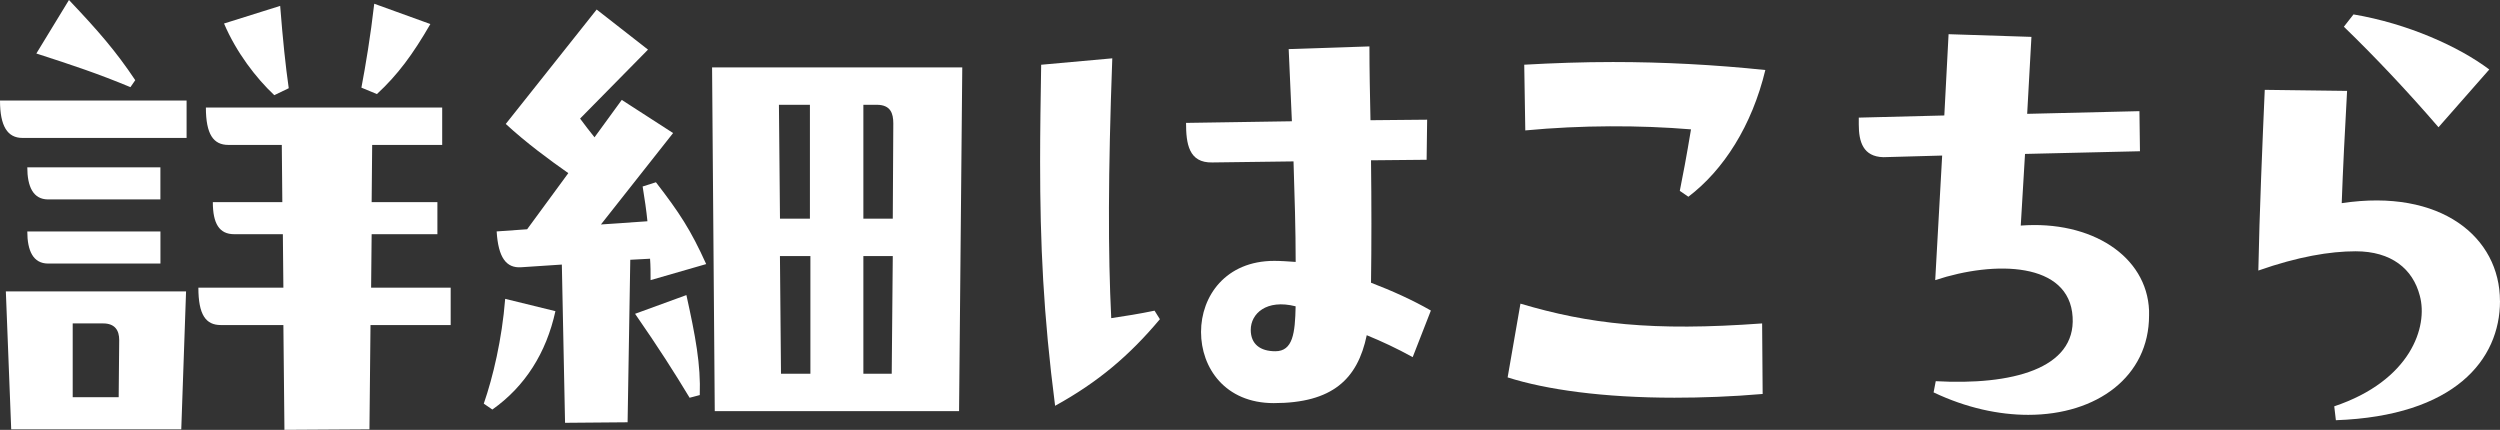
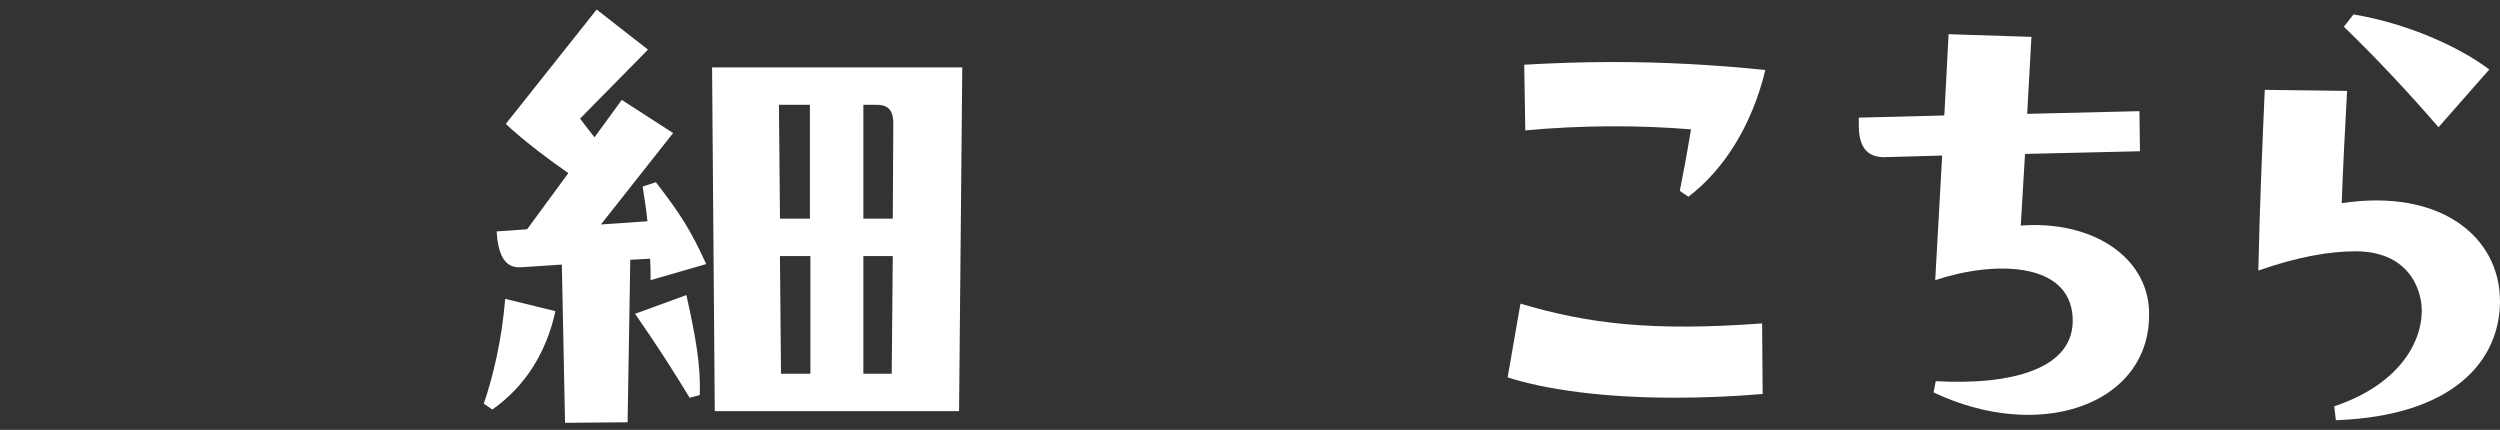
<svg xmlns="http://www.w3.org/2000/svg" id="_レイヤー_2" data-name="レイヤー 2" viewBox="0 0 568.76 97.79">
  <rect x="0" y="0" width="568.76" height="97.79" fill="#333333" stroke="none" />
  <defs>
    <style>
      .cls-1 {
        fill: #fff;
        stroke-width: 0px;
      }
    </style>
  </defs>
  <g id="_レイヤー_1-2" data-name="レイヤー 1">
    <g>
-       <path class="cls-1" d="M42.45,31.38H5.11c-3.41,0-5.11-2.68-5.11-8.51h42.45v8.51ZM1.34,66.29h40.99l-1.09,31.38H2.55l-1.22-31.38ZM36.49,38.07v7.3H10.95c-3.41,0-4.74-2.92-4.74-7.3h30.29ZM36.49,59.96H10.95c-3.41,0-4.74-2.92-4.74-7.3h30.29v7.3ZM29.68,19.83c-7.3-3.04-13.14-4.99-21.41-7.66L15.69,0c6.69,7.05,10.7,11.68,15.08,18.24l-1.09,1.58ZM16.54,73.58v16.78h10.46l.12-13.01c0-2.19-.97-3.77-3.65-3.77h-6.93ZM84.41,65.44h18.12v8.51h-18.24l-.24,23.72-19.34.12-.24-23.84h-14.23c-3.41,0-5.11-2.31-5.11-8.51h19.34l-.12-12.16h-11.07c-3.41,0-4.86-2.43-4.86-7.3h15.81l-.12-13.01h-12.16c-3.41,0-5.11-2.43-5.11-8.51h53.76v8.51h-15.93l-.12,13.01h14.96v7.3h-14.96l-.12,12.16ZM62.4,21.65c-4.14-3.89-8.64-9.73-11.43-16.3l12.77-4.01c.61,7.78,1.22,13.62,1.95,18.73l-3.28,1.58ZM97.91,5.47c-4.01,6.93-7.42,11.55-12.16,15.93l-3.53-1.46c.97-5.11,2.07-11.68,2.92-19.09l12.77,4.62Z" />
      <path class="cls-1" d="M110.06,91.83c2.07-5.96,4.14-14.6,4.87-23.84l11.43,2.8c-2.07,9.49-6.93,17.15-14.35,22.38l-1.95-1.34ZM149.23,41.47c5.35,6.93,7.91,10.83,11.43,18.61l-12.65,3.65c0-1.7,0-3.28-.12-4.87l-4.5.24-.61,36.97-14.23.12-.73-36-9.24.61c-3.41.24-5.23-2.19-5.59-8.15l6.93-.49,9.37-12.77c-4.5-3.16-9.61-6.93-14.23-11.19l20.68-26.03,11.68,9.12-15.45,15.69c1.09,1.46,2.19,2.92,3.28,4.26l6.2-8.51,11.68,7.54-16.42,20.8,10.58-.73c-.24-2.43-.61-4.99-1.09-7.91l3.04-.97ZM156.16,67.14c2.07,9.37,3.28,15.81,3.04,22.74l-2.31.61c-3.53-5.84-6.93-11.19-12.41-19.1l11.68-4.26ZM218.92,15.33l-.73,78.21h-55.58l-.61-78.21h56.92ZM184.26,49.75v-25.91h-7.05l.24,25.91h6.81ZM177.44,58.26l.24,26.76h6.69v-26.76h-6.93ZM203.11,49.75l.12-21.65c0-2.31-.61-4.26-3.77-4.26h-3.04v25.91h6.69ZM196.42,58.26v26.76h6.45l.24-26.76h-6.69Z" />
-       <path class="cls-1" d="M262.66,70.67l1.22,1.95c-6.93,8.27-14.11,14.35-23.84,19.7-2.68-20.8-3.41-36.85-3.41-55.58,0-6.81.12-14.47.24-22.01l16.18-1.46c-.97,26.52-.97,44.27-.24,59.11,3.28-.49,6.33-.97,9.85-1.7ZM321.4,81.25c-3.77-2.07-6.93-3.53-10.46-4.99-2.07,9.97-7.78,15.45-21.16,15.45-11.07,0-16.54-8.03-16.54-16.18s5.59-16.18,16.66-16.18c1.46,0,3.16.12,4.87.24,0-7.3-.24-15.2-.49-22.87l-18.49.24c-5.35.12-5.96-4.26-5.96-9l24.08-.37-.73-16.42,18.37-.61c0,5.35.12,11.07.24,16.79l12.89-.12-.12,9.12-12.65.12c.12,9.73.12,19.34,0,27.85,4.74,1.82,9.37,3.89,13.62,6.33l-4.13,10.58ZM294.77,69.69c-6.69-1.7-10.22,1.7-10.22,5.35,0,3.28,2.19,4.87,5.59,4.87,4.01,0,4.5-4.14,4.62-10.22Z" />
      <path class="cls-1" d="M345.91,69.08c15.57,4.62,29.92,6.33,54.98,4.5l.12,16.05c-7.05.61-13.87.85-20.07.85-16.18,0-29.19-1.83-37.95-4.62l2.92-16.79ZM347.01,29.68l-.24-14.96c6.57-.37,13.38-.61,20.19-.61,11.43,0,23.11.61,34.66,1.82-3.04,12.65-9.49,22.75-17.51,28.83l-1.95-1.34c.73-3.65,1.46-7.42,2.55-13.99-11.68-.97-24.93-.97-37.71.24Z" />
      <path class="cls-1" d="M488.92,71.76c0,13.87-11.8,22.62-27.49,22.62-6.69,0-14.11-1.58-21.53-5.11l.49-2.55c17.27.97,31.87-2.8,31.14-14.6-.73-12.53-17.64-12.89-31.26-8.39l1.58-28.34-13.38.37c-4.62-.12-5.59-3.53-5.59-7.42v-1.58l19.46-.49.97-18.49,18.85.61-.97,17.51,25.54-.61.12,9.12-26.15.61-.97,16.3c16.05-1.22,28.7,6.93,29.19,19.34v1.09Z" />
      <path class="cls-1" d="M568.76,68.48c0,13.38-10.34,26.15-37.34,27.12l-.37-3.16c17.39-5.84,21.41-18.12,19.46-25.18-1.58-6.08-6.45-10.09-14.59-10.09-5.84,0-13.14,1.22-22.14,4.38.24-12.89.97-29.92,1.46-41.11l18.73.24c-.49,8.76-.97,18.24-1.22,25.54,22.62-3.41,36,7.78,36,22.26ZM554.77,28.95c-6.81-7.91-14.35-15.93-21.53-22.87l2.19-2.8c12.28,2.07,23.96,7.3,30.89,12.53l-11.55,13.14Z" />
    </g>
  </g>
</svg>